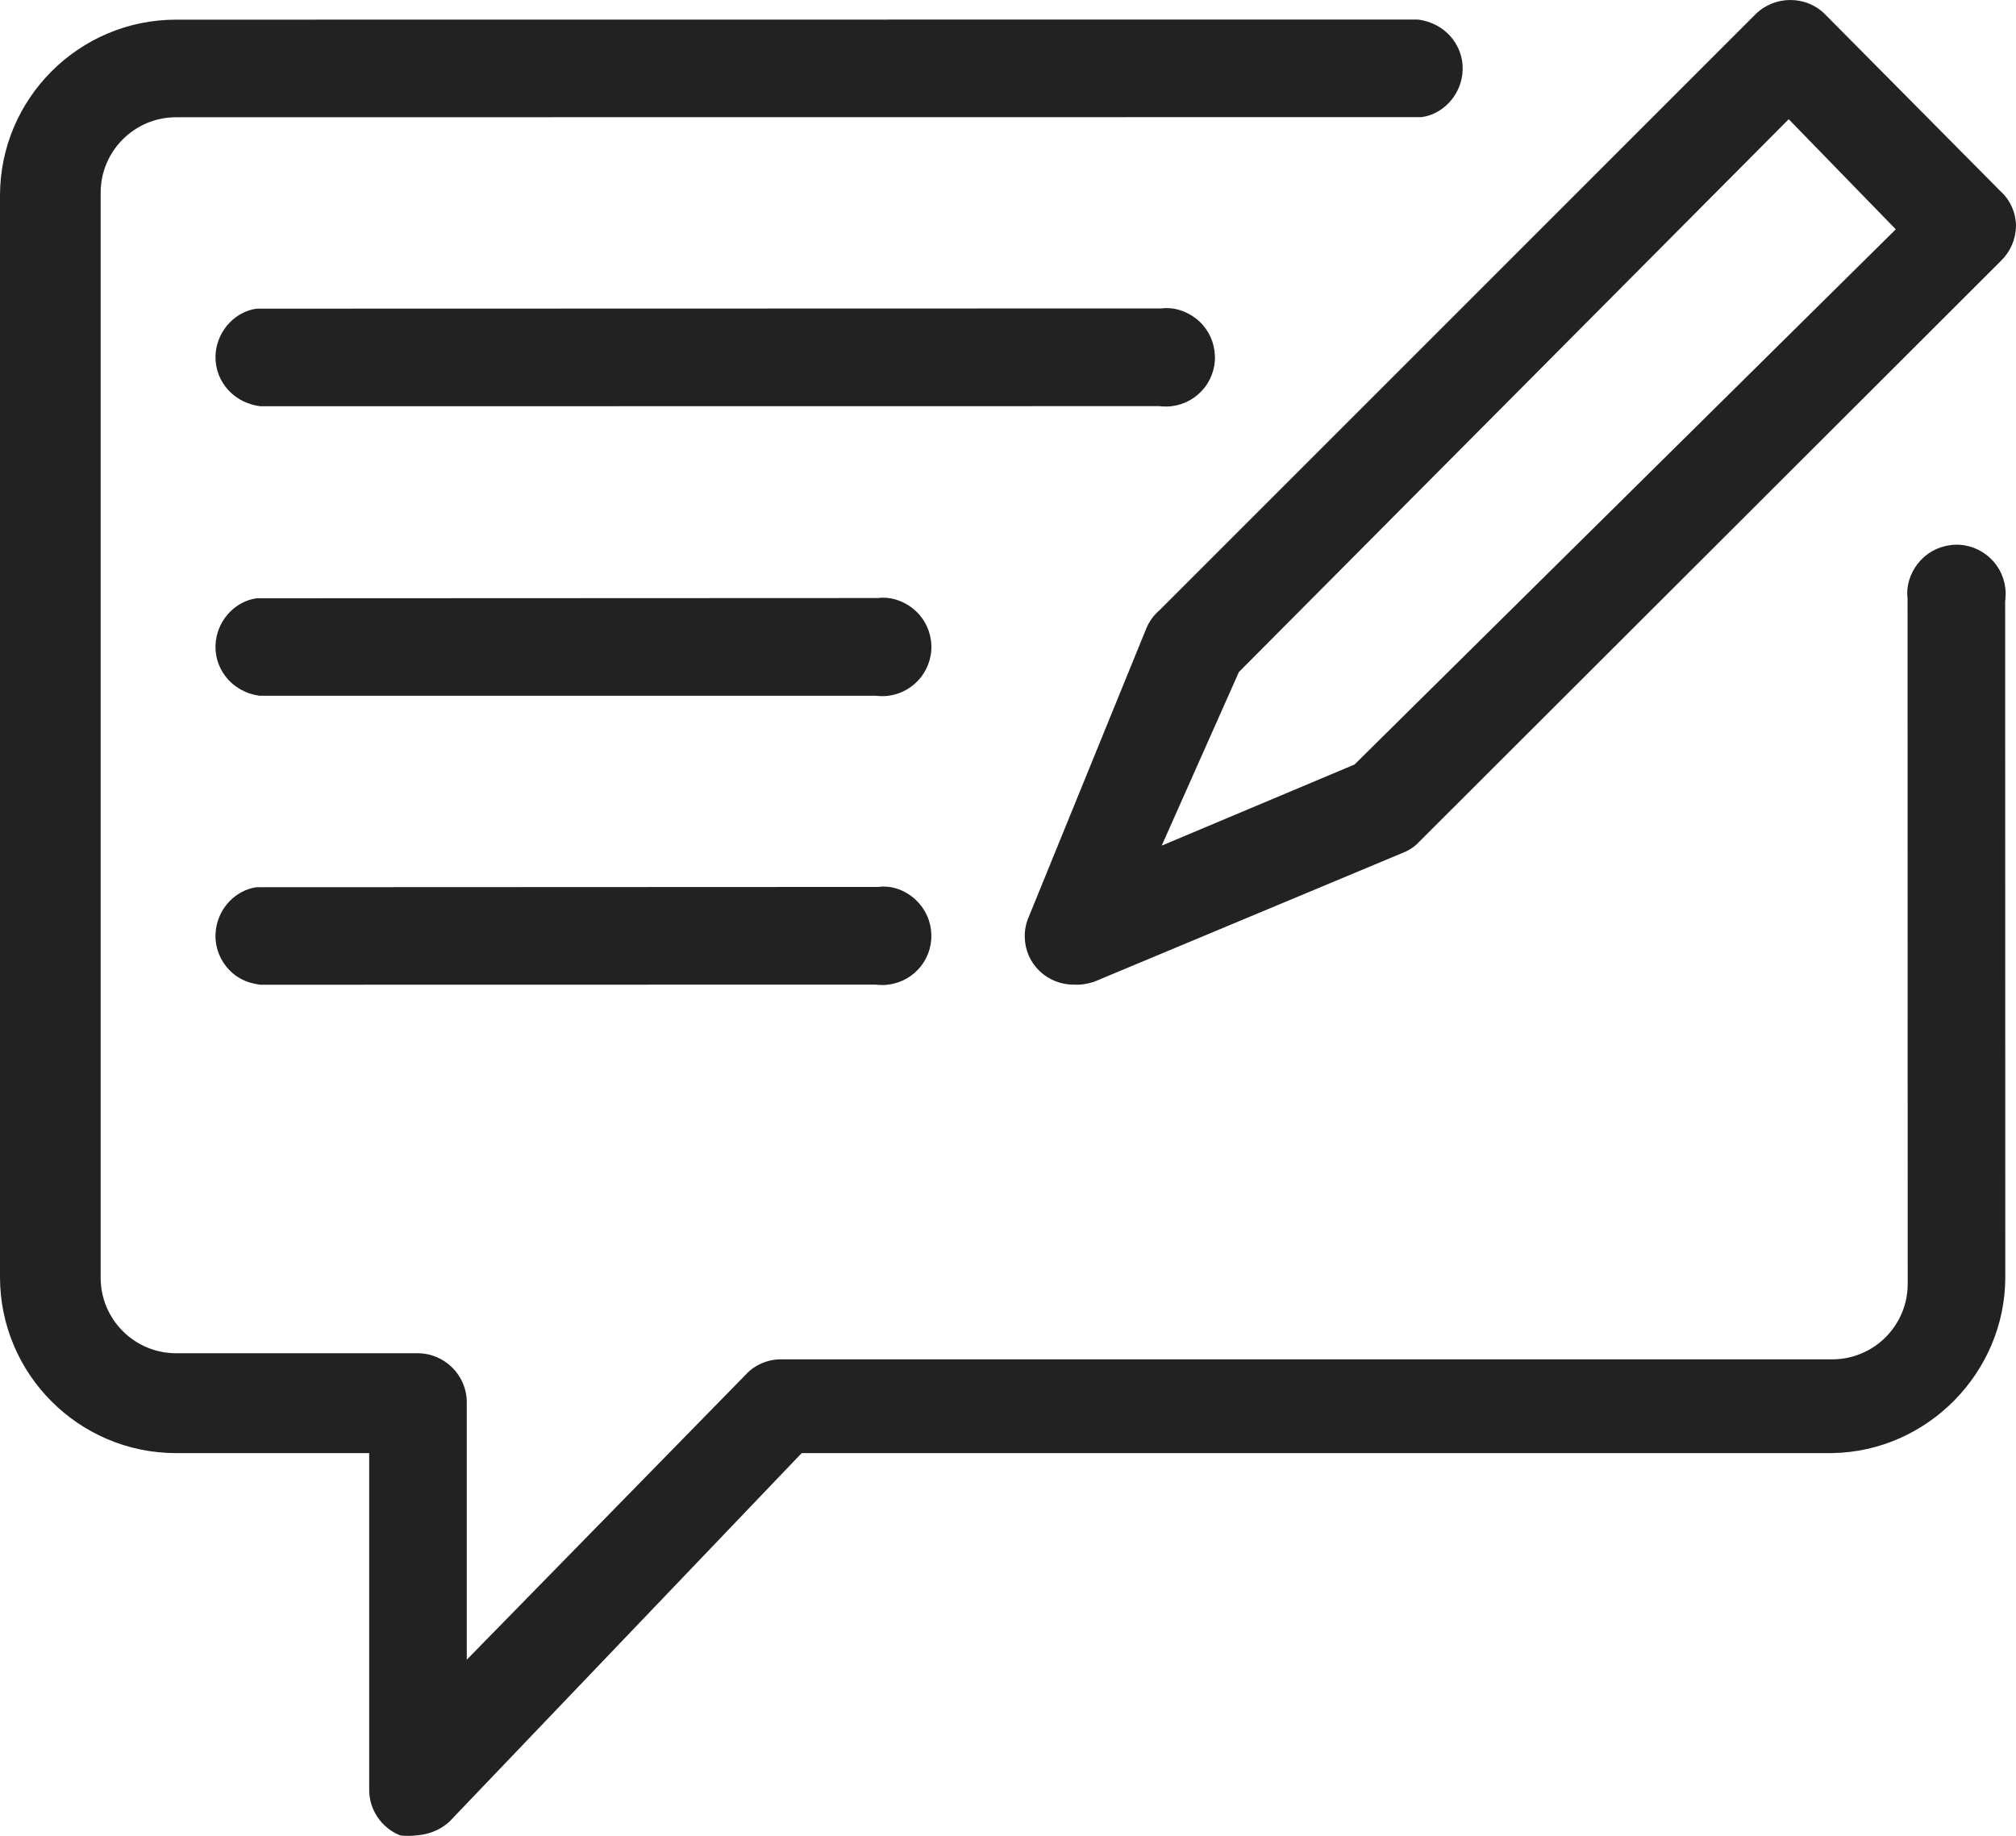
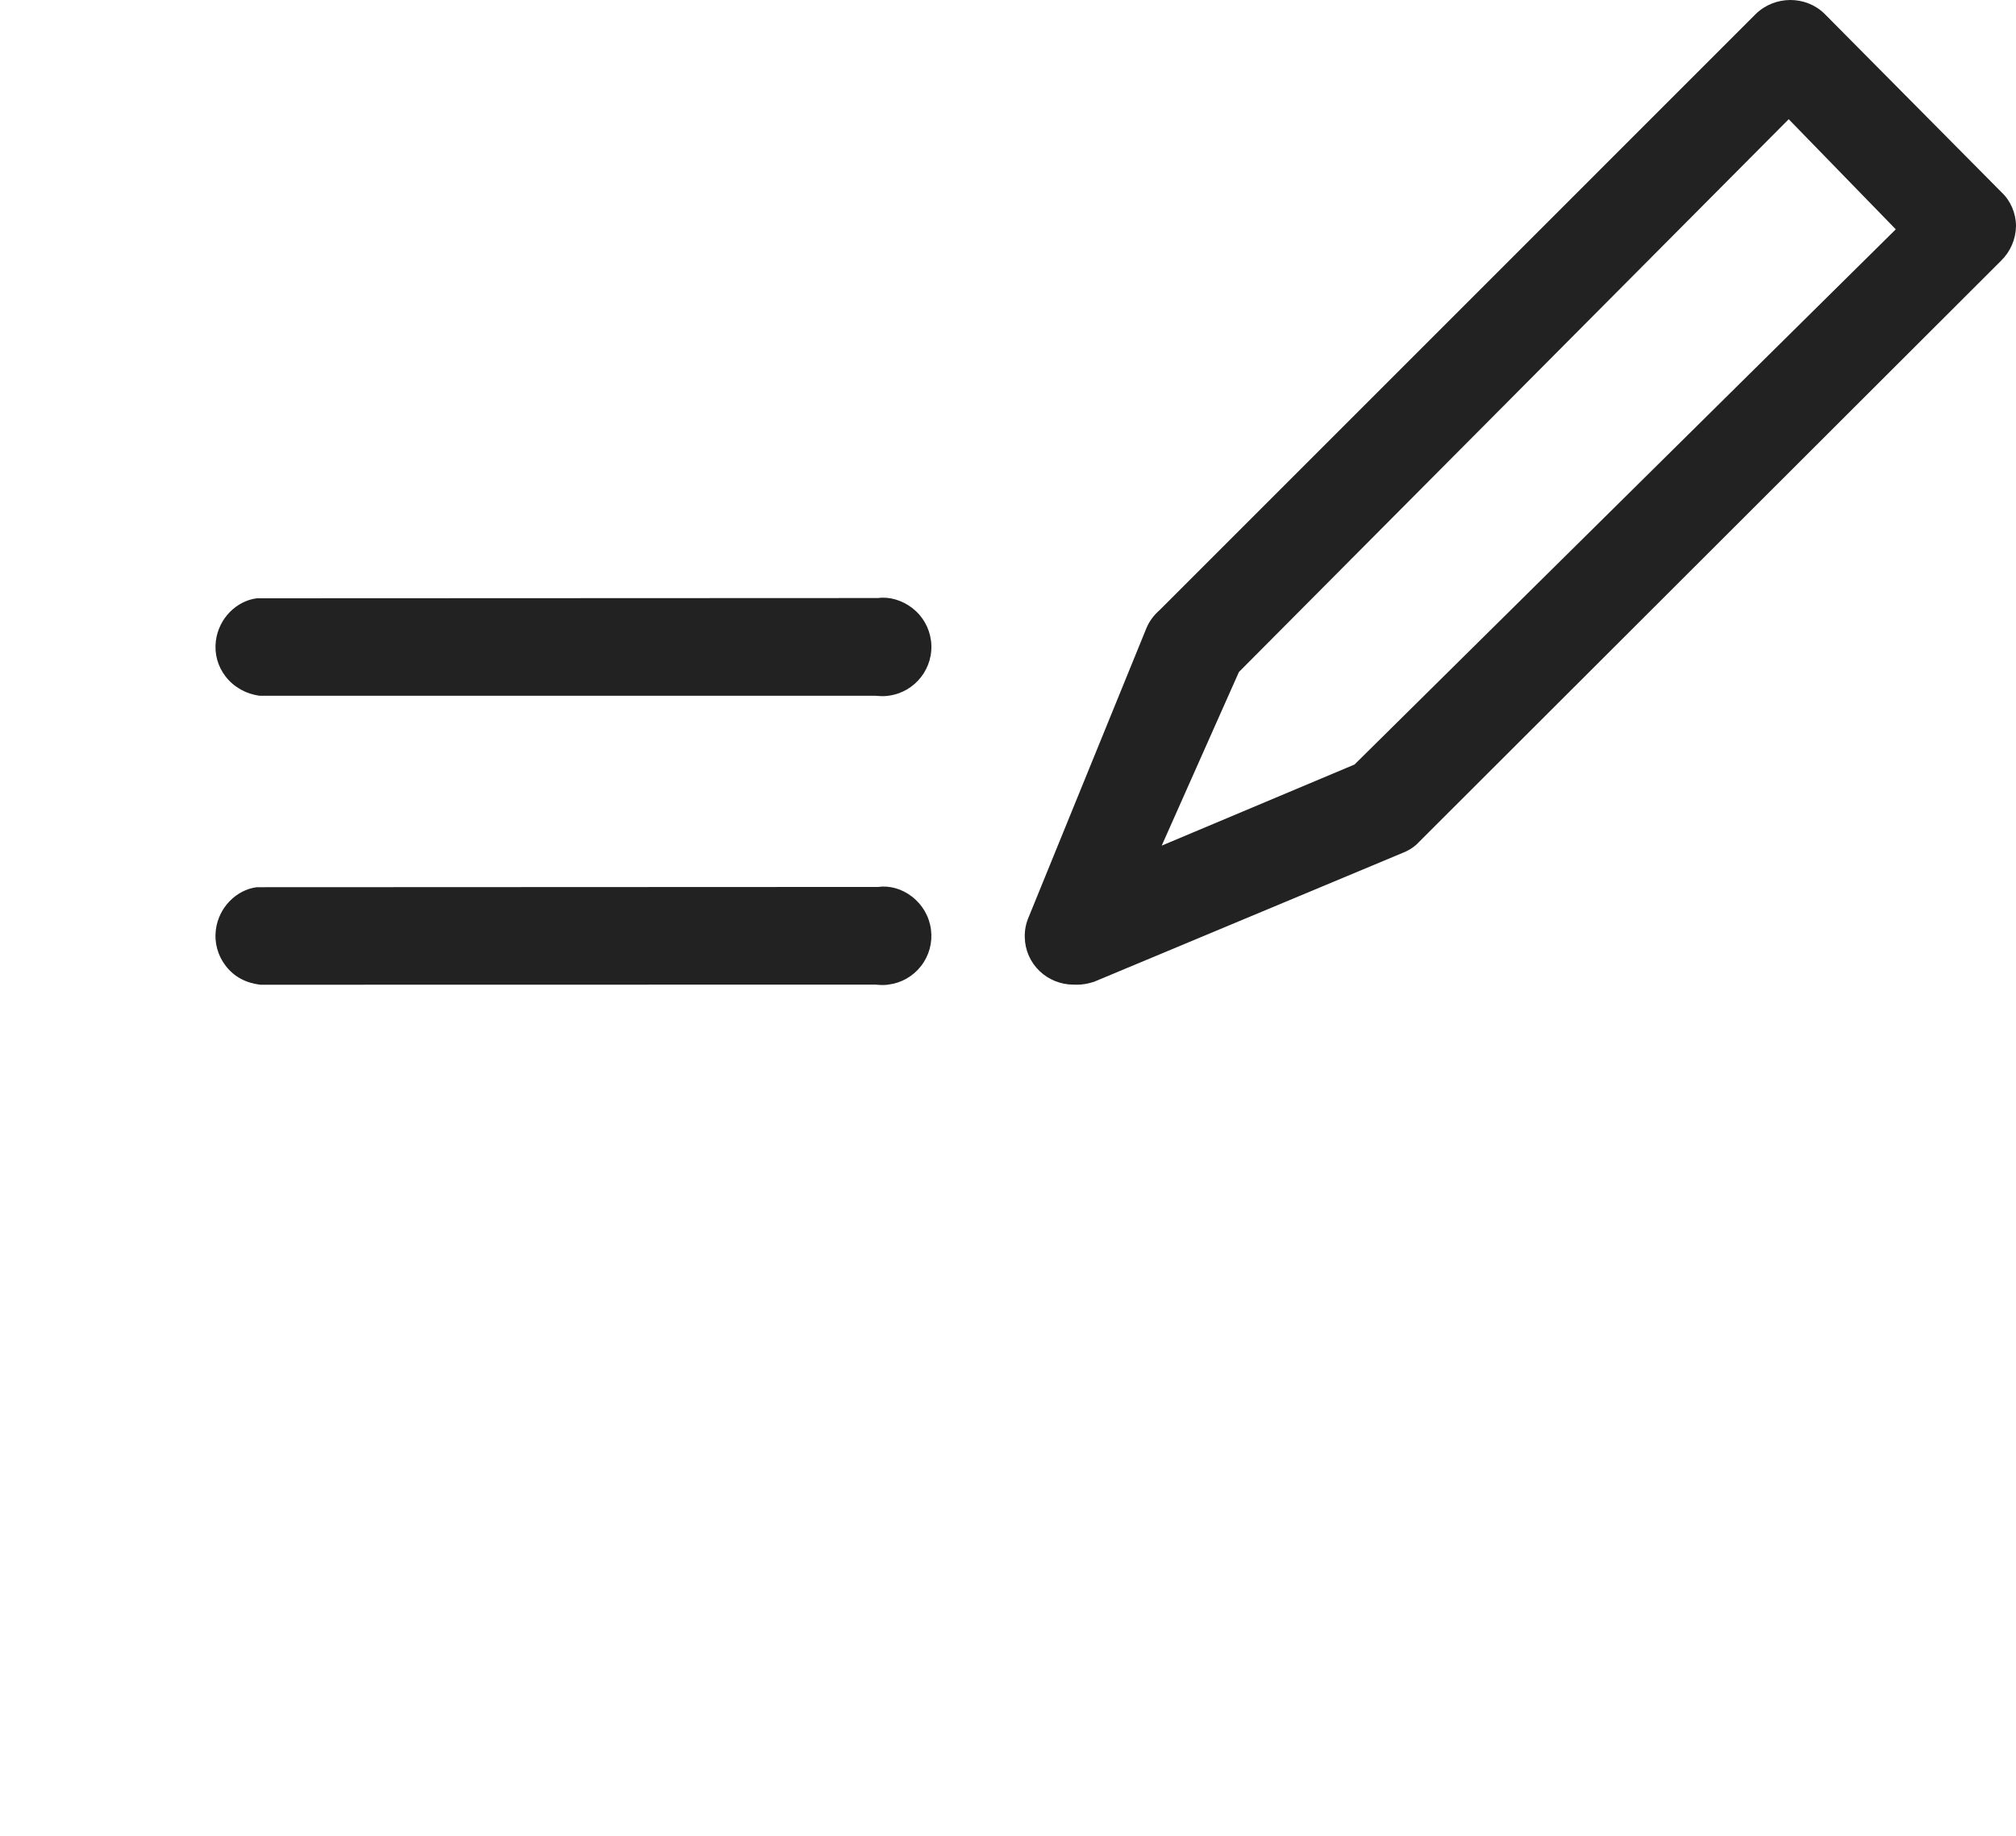
<svg xmlns="http://www.w3.org/2000/svg" version="1.1" id="Layer_1" x="0px" y="0px" width="69.717px" height="63.494px" viewBox="0 0 69.717 63.494" style="enable-background:new 0 0 69.717 63.494;" xml:space="preserve">
  <style type="text/css">
	.st0{fill:#222222;}
</style>
  <g>
-     <path class="st0" d="M69.346,20.328v-0.001c-0.057-0.451-0.285-0.852-0.644-1.13   c-0.359-0.279-0.806-0.405-1.255-0.343c-0.451,0.057-0.853,0.286-1.131,0.645   c-0.272,0.35-0.401,0.792-0.349,1.184l0.005,23.723c0,1.438-1.17,2.607-2.607,2.607H26.994   c-0.453,0.001-0.902,0.197-1.201,0.525l-9.651,9.863v-8.899c0-0.938-0.763-1.7-1.701-1.7H6.089   c-1.438,0-2.608-1.17-2.608-2.608V6.663c0-1.438,1.17-2.608,2.608-2.608l43.071-0.004   c0.706-0.094,1.312-0.701,1.409-1.47c0.057-0.445-0.064-0.884-0.339-1.238c-0.287-0.37-0.714-0.606-1.2-0.667   L6.089,0.68C2.731,0.68,0,3.411,0,6.768v37.399c0,3.357,2.731,6.089,6.089,6.089h6.678v11.648   c0.002,0.686,0.415,1.301,1.053,1.565l0.06,0.014c0.091,0.009,0.345,0.023,0.546-0.009   c0.502-0.04,0.95-0.263,1.237-0.6l12.061-12.619H63.373c3.276-0.057,5.96-2.777,5.974-6.064l-0.005-23.374   C69.364,20.613,69.364,20.469,69.346,20.328z" />
-     <path class="st0" d="M40.53,14.046c0.448-0.057,0.85-0.286,1.129-0.645c0.278-0.359,0.4-0.805,0.342-1.254   c-0.057-0.452-0.285-0.854-0.644-1.132c-0.351-0.272-0.795-0.402-1.183-0.348L8.877,10.675   c-0.707,0.094-1.313,0.7-1.412,1.471c-0.056,0.444,0.065,0.884,0.34,1.238c0.288,0.37,0.714,0.606,1.2,0.666   l31.07-0.004C40.331,14.068,40.395,14.062,40.53,14.046z" />
    <path class="st0" d="M8.976,24.063h21.292c0.245,0.019,0.322,0.017,0.455-0.001c0.931-0.119,1.591-0.972,1.473-1.901   c-0.057-0.45-0.287-0.852-0.645-1.13c-0.35-0.271-0.791-0.403-1.183-0.348L8.877,20.692   c-0.707,0.093-1.313,0.699-1.412,1.471C7.409,22.607,7.529,23.047,7.804,23.4   C8.086,23.763,8.502,23.998,8.976,24.063z" />
    <path class="st0" d="M7.808,33.408l0.001,0.001c0.287,0.37,0.689,0.588,1.194,0.648l21.265-0.004   c0.249,0.021,0.322,0.018,0.453,0c0.452-0.057,0.853-0.286,1.132-0.645c0.278-0.358,0.399-0.805,0.342-1.255   c-0.058-0.456-0.293-0.863-0.662-1.147c-0.347-0.267-0.762-0.386-1.169-0.331L8.877,30.684   c-0.707,0.093-1.313,0.699-1.412,1.47C7.408,32.603,7.53,33.049,7.808,33.408z" />
    <path class="st0" d="M39.648,21.718L35.584,31.692c-0.105,0.238-0.152,0.476-0.146,0.72   c0.009,0.449,0.191,0.866,0.514,1.174c0.305,0.294,0.735,0.467,1.157,0.467c0.007,0,0.014,0,0.021,0h0.003   l0.106,0.003c0.191,0,0.38-0.032,0.592-0.1l10.718-4.477c0.207-0.086,0.389-0.211,0.523-0.36L69.2,9.018   c0.327-0.32,0.509-0.745,0.517-1.2c0.001-0.435-0.185-0.874-0.499-1.167l-6.126-6.178   c-0.646-0.632-1.715-0.632-2.373,0.01L40.108,21.095C39.895,21.281,39.745,21.488,39.648,21.718z M42.844,23.241   L61.857,4.123l3.703,3.808L46.842,26.441l-6.668,2.805L42.844,23.241z" />
  </g>
</svg>